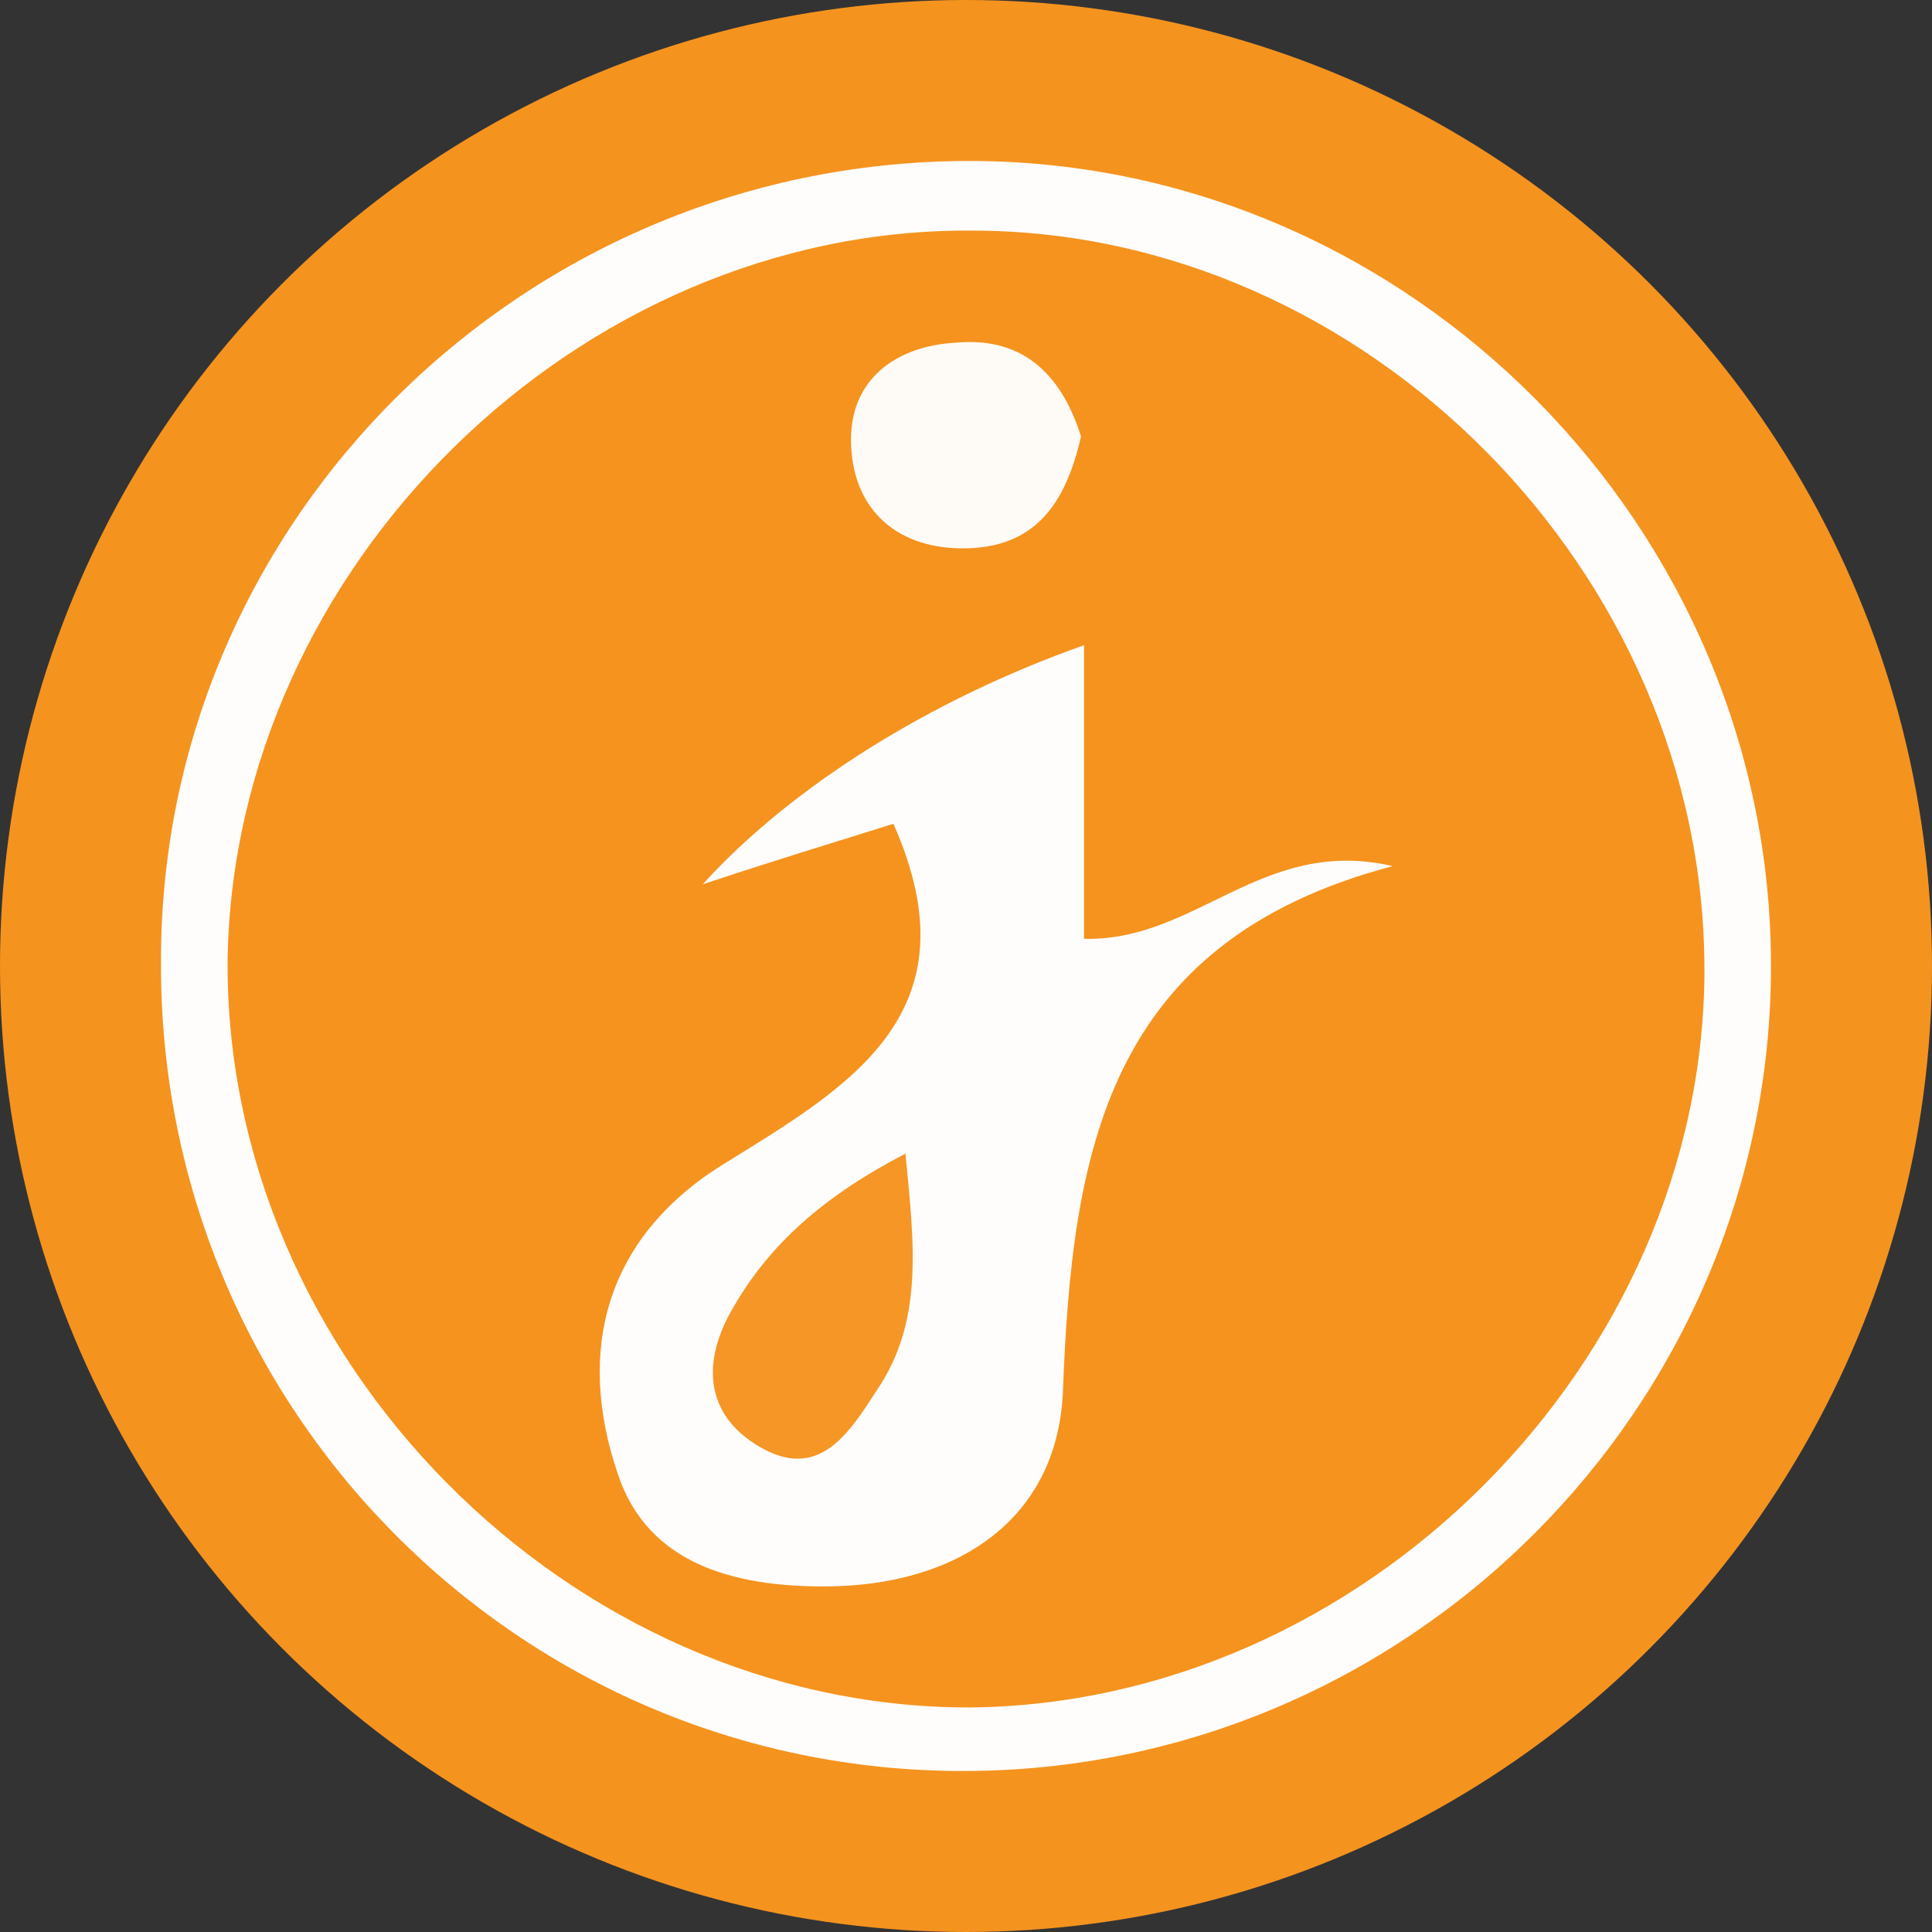
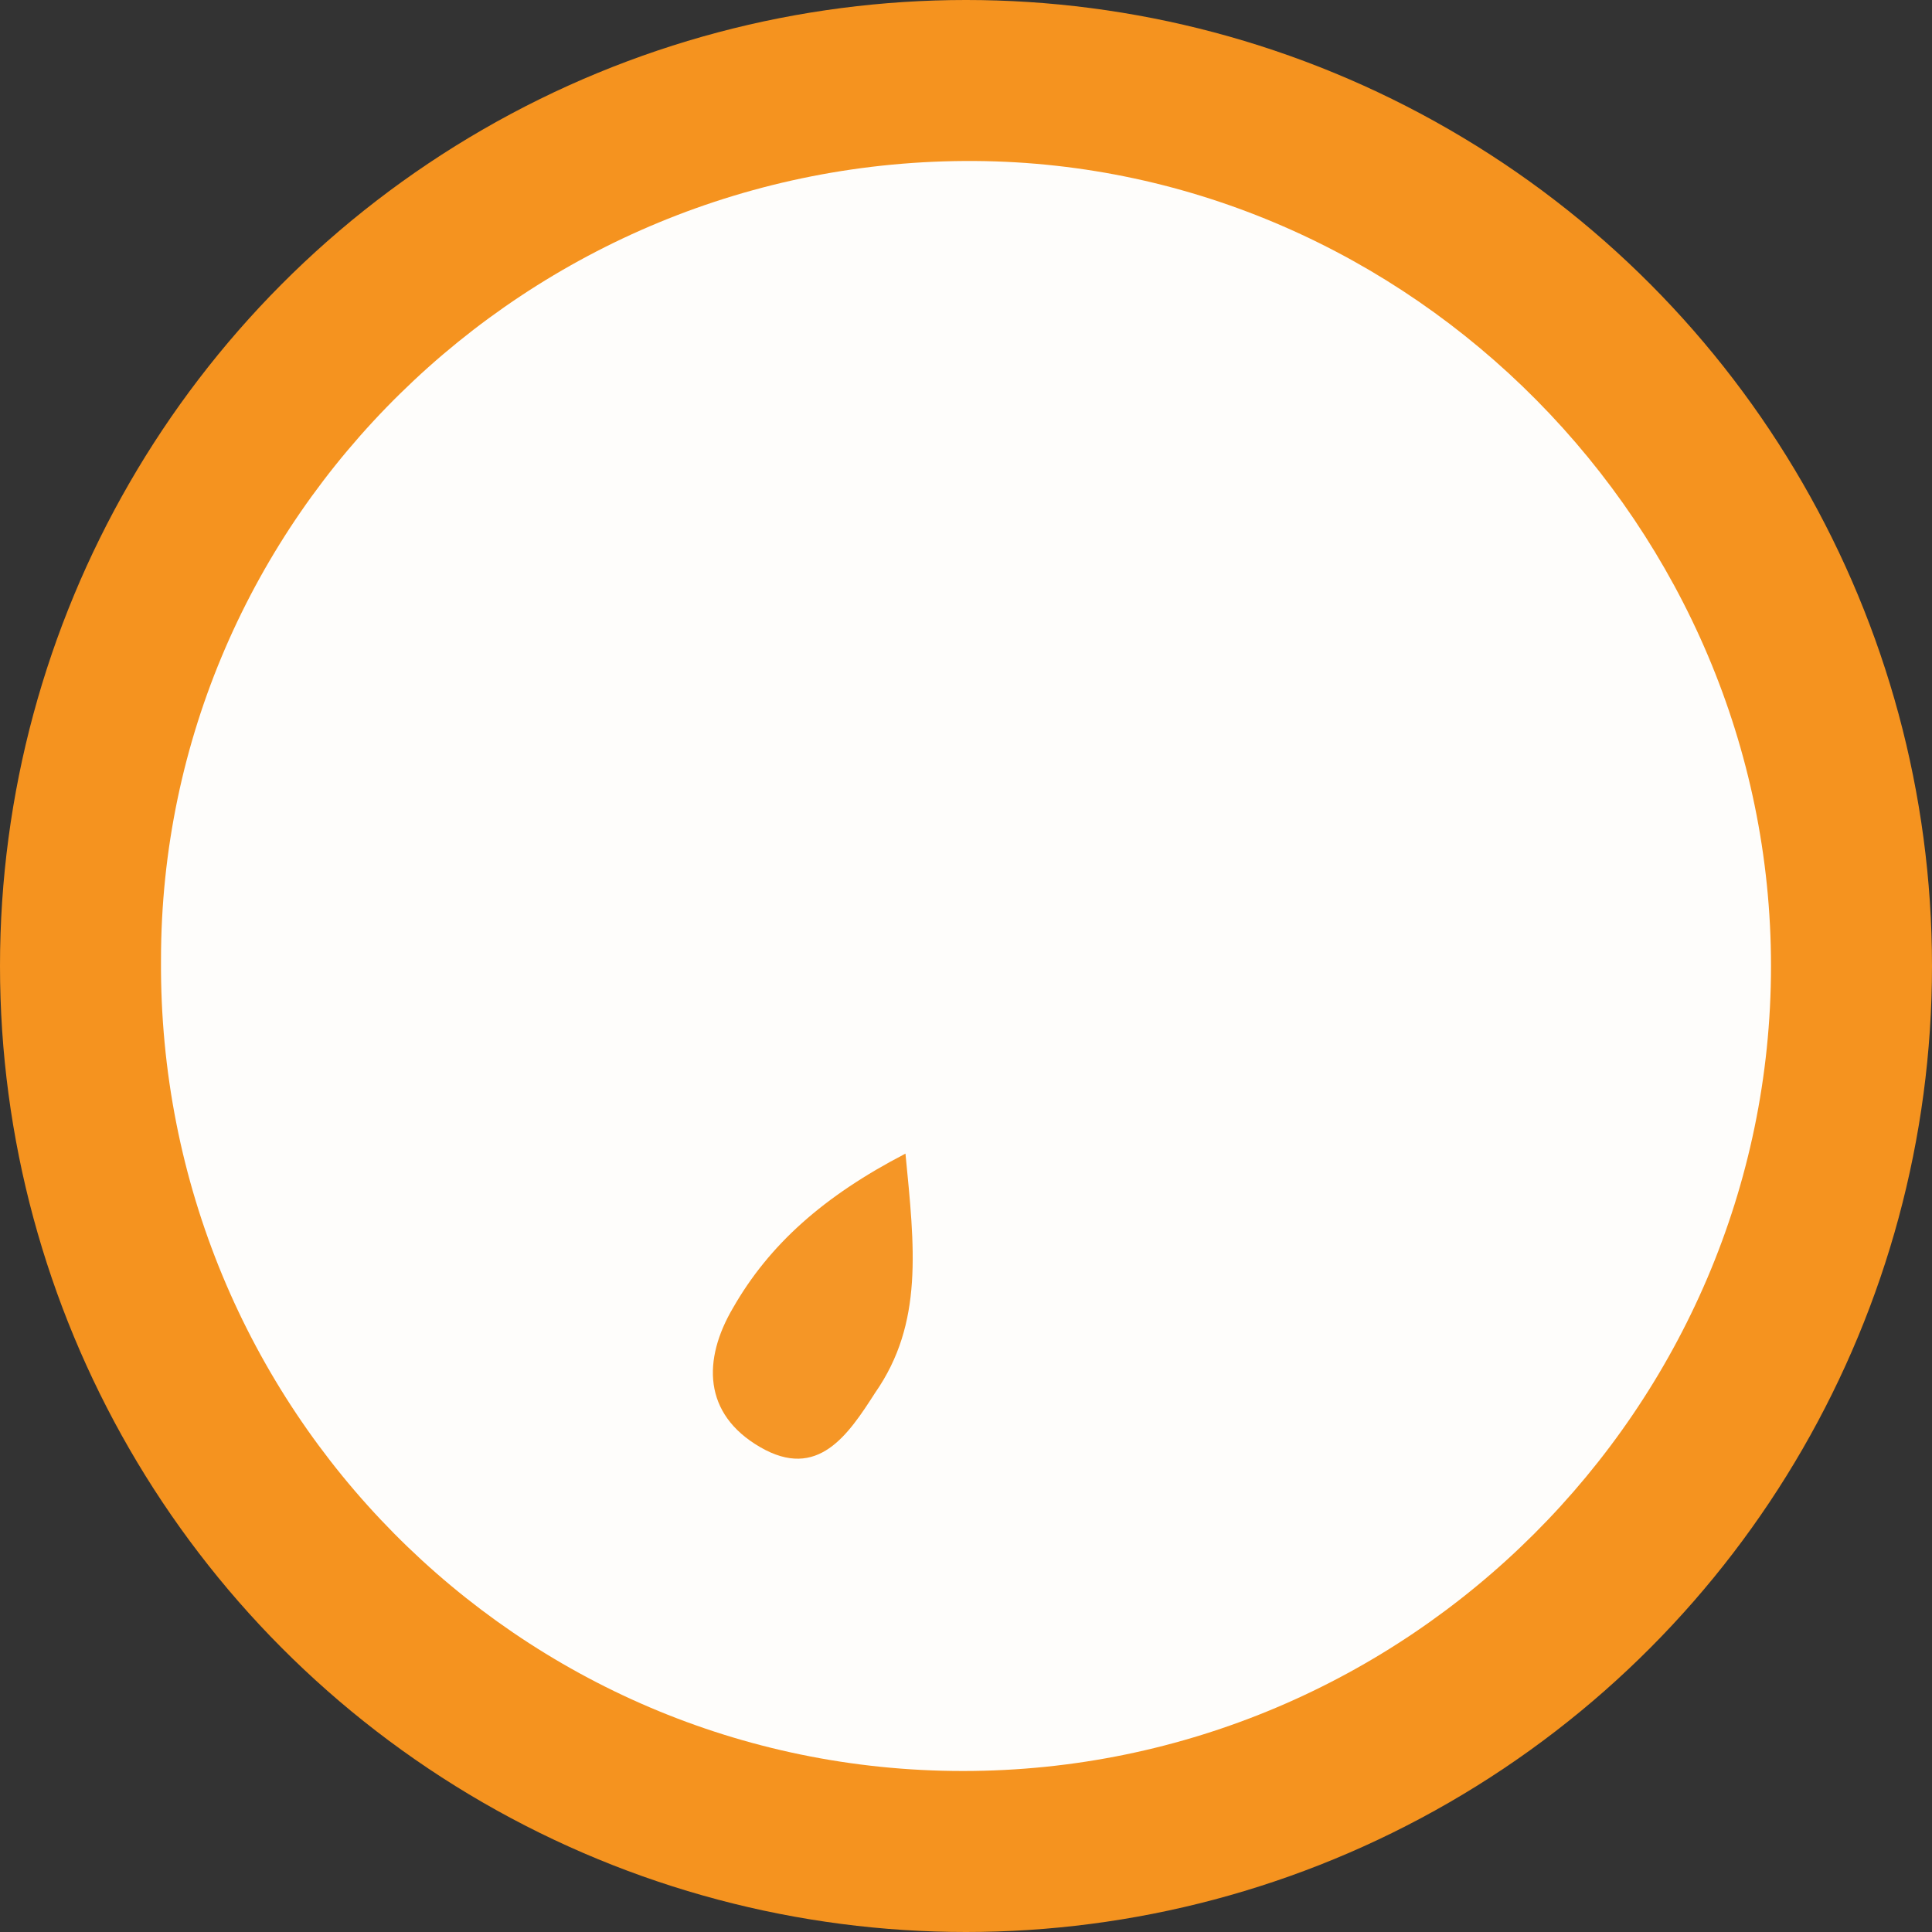
<svg xmlns="http://www.w3.org/2000/svg" xmlns:xlink="http://www.w3.org/1999/xlink" width="36" height="36">
  <rect width="100%" height="100%" fill="#333333" stroke="none" />
  <defs>
    <circle id="a" cx="18" cy="18" r="18" />
  </defs>
  <g fill="none" fill-rule="evenodd">
    <mask id="b" fill="#fff">
      <use xlink:href="#a" />
    </mask>
    <use fill="#F5931F" xlink:href="#a" />
    <g mask="url(#b)" fill-rule="nonzero">
      <path d="M17.944 33c-8.29 0-15-6.767-14.944-15.113C3 9.654 9.824 2.944 18.17 3 26.29 3.057 33 9.824 33 18c0 8.233-6.767 15-15.056 15z" fill="#FEFDFB" />
-       <path d="M31.76 18.057c0 7.33-6.373 13.702-13.703 13.759-7.444 0-13.872-6.485-13.816-13.929.113-7.33 6.541-13.646 13.872-13.59 7.33 0 13.646 6.372 13.646 13.76z" fill="#F5931E" />
-       <path d="M16.647 15.35c-1.072.338-2.2.677-3.553 1.128 1.636-1.805 4.23-3.44 7.105-4.455v5.47c2.087.056 3.327-1.918 5.752-1.354-5.357 1.41-5.977 5.357-6.146 9.812-.113 2.369-1.974 3.61-4.455 3.61-1.635 0-3.27-.396-3.835-2.087-.79-2.312-.225-4.399 1.918-5.752 2.368-1.466 4.793-2.82 3.214-6.372z" fill="#FEFDFC" />
-       <path d="M20.143 8.132c-.282 1.24-.846 2.086-2.2 2.086-1.296 0-2.086-.79-2.086-2.03 0-1.128.846-1.748 1.974-1.804 1.297-.113 1.974.676 2.312 1.748z" fill="#FEFAF6" />
+       <path d="M20.143 8.132z" fill="#FEFAF6" />
      <path d="M16.872 21.496c.17 1.748.339 3.158-.564 4.455-.507.79-1.07 1.636-2.142 1.015-1.072-.62-1.072-1.635-.508-2.594.677-1.184 1.692-2.086 3.214-2.876z" fill="#F59626" />
    </g>
  </g>
</svg>